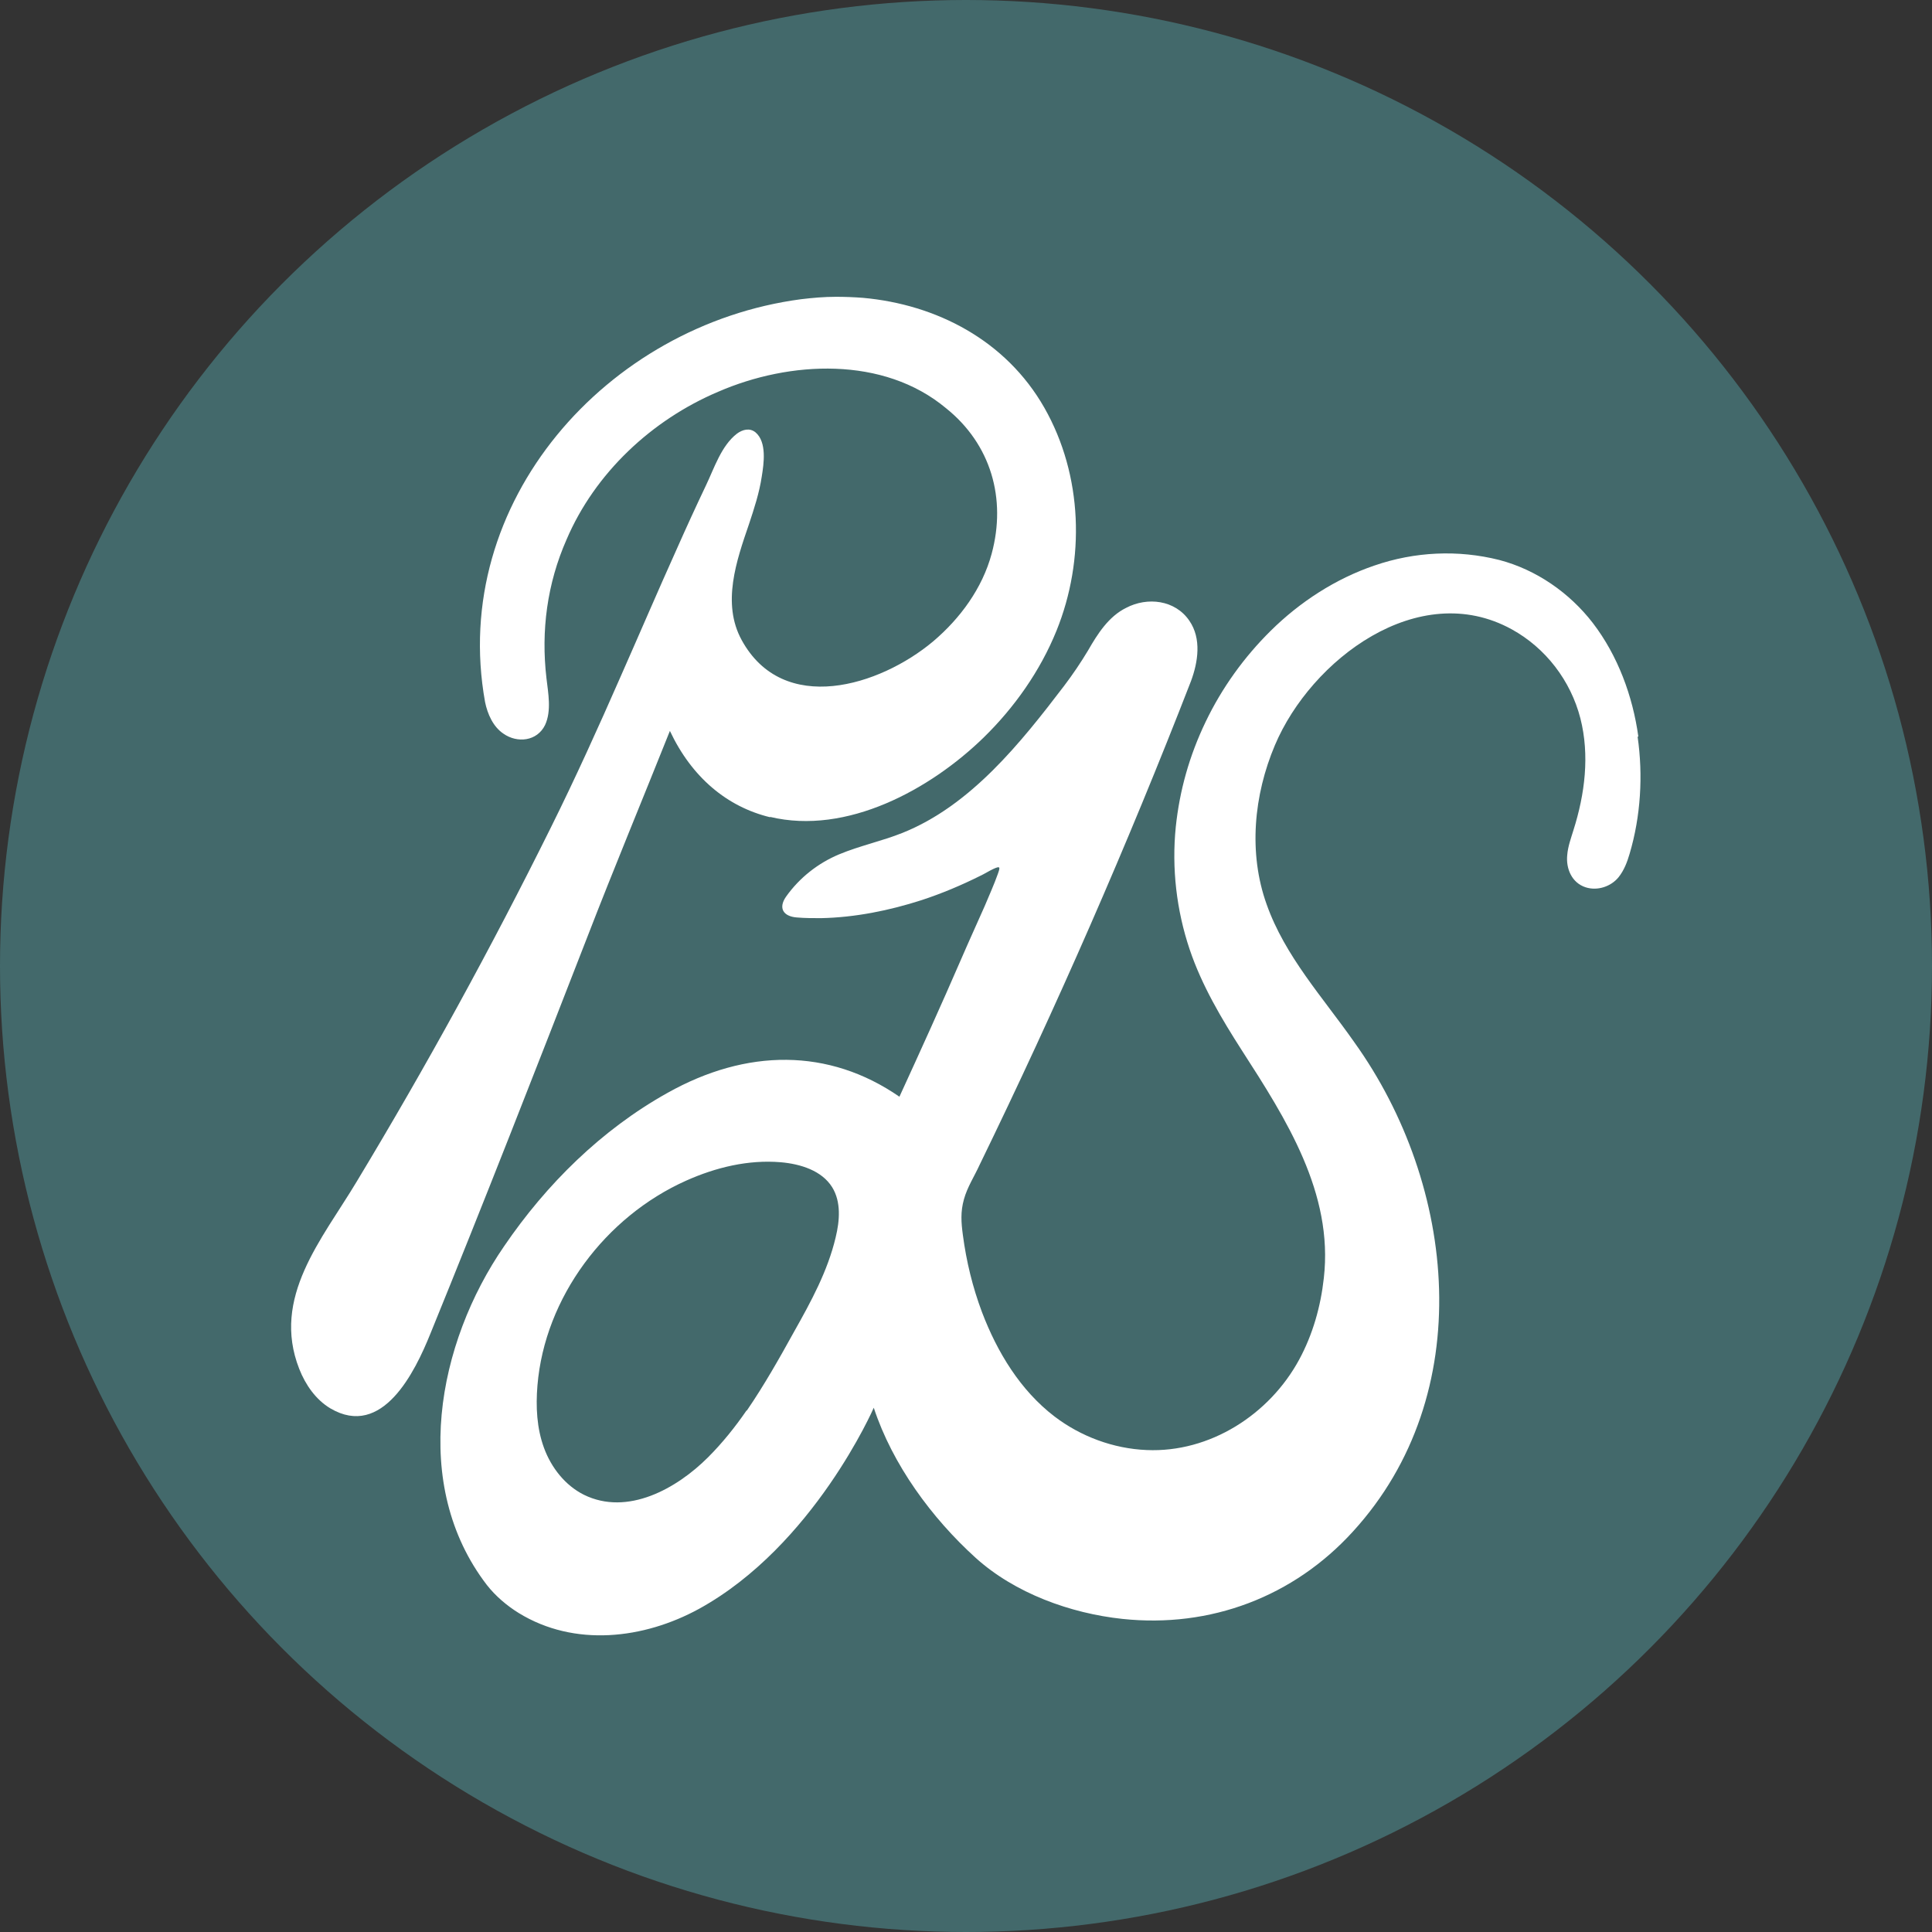
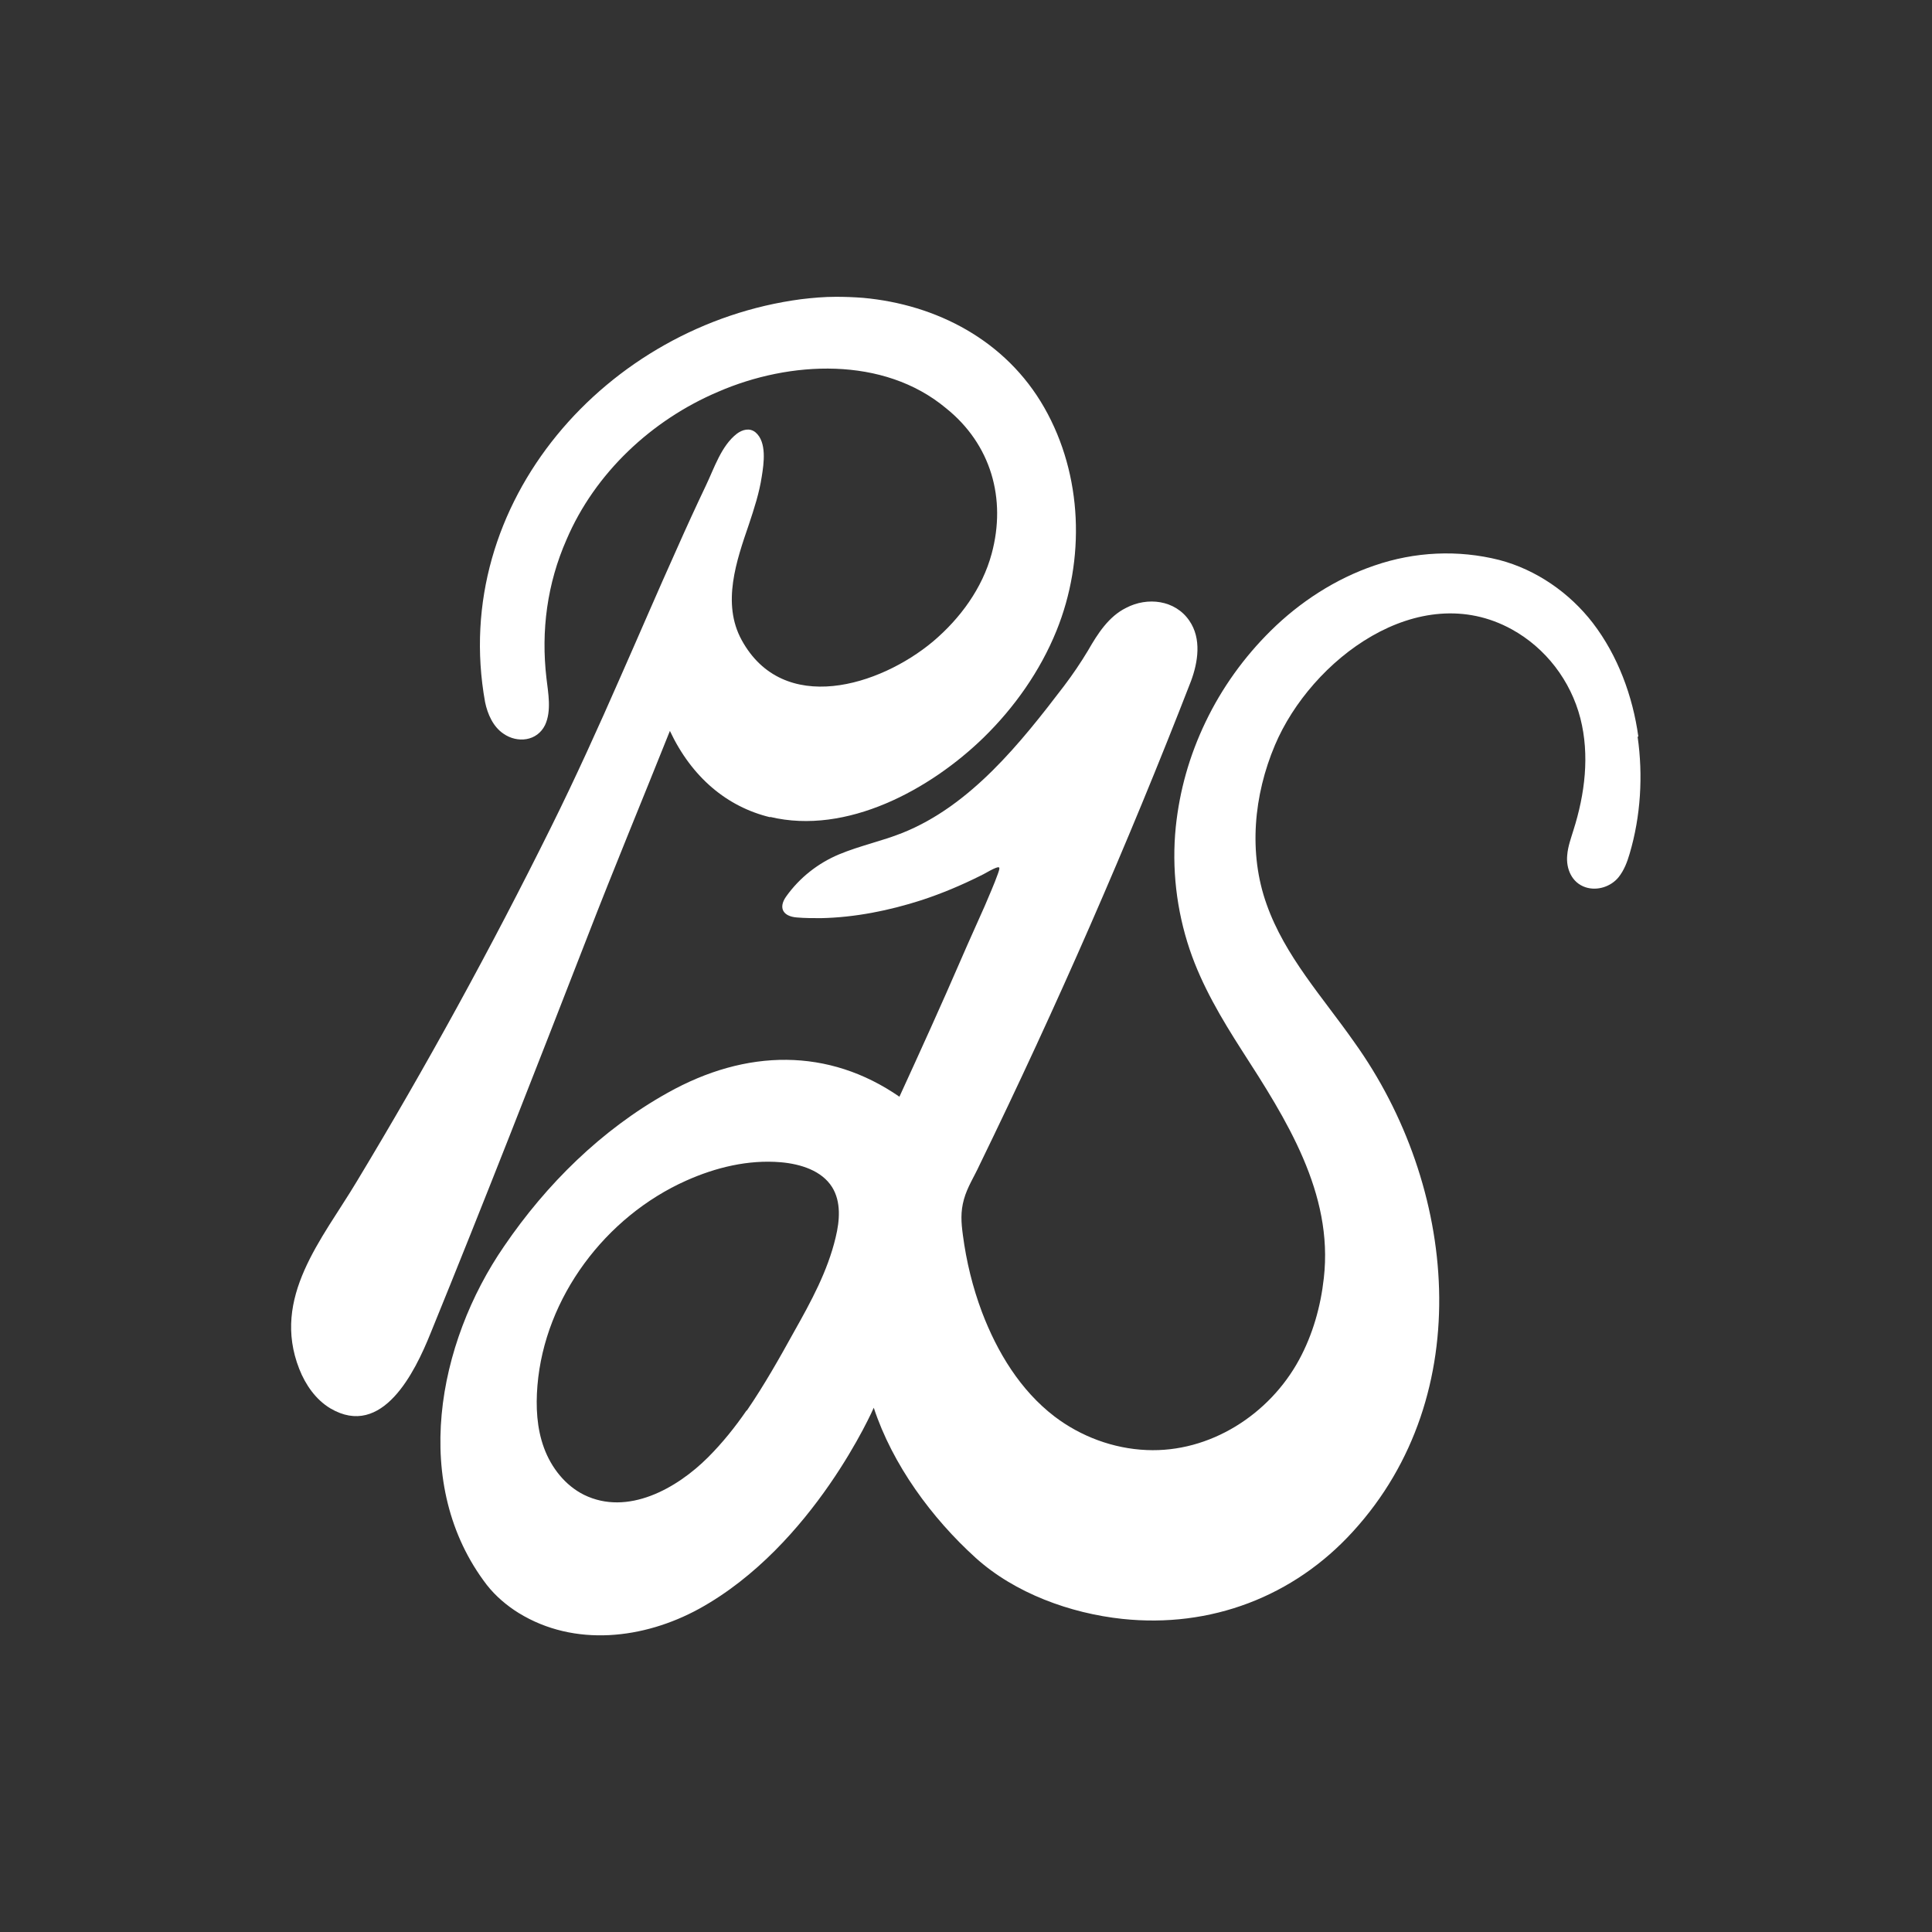
<svg xmlns="http://www.w3.org/2000/svg" id="Calque_2" viewBox="0 0 55.72 55.72">
  <rect x="0" y="0" width="55.72" height="55.72" fill="#333333" stroke="none" />
  <defs>
    <style>.cls-1{fill:#43696b;}.cls-1,.cls-2{stroke-width:0px;}.cls-2{fill:#fff;}</style>
  </defs>
  <g id="Calque_2-2">
-     <circle class="cls-1" cx="27.86" cy="27.86" r="27.86" />
    <path class="cls-2" d="m47.25,21.24c-.16-1.16-.59-2.33-1.31-3.27-.67-.87-1.63-1.54-2.7-1.82-1.19-.3-2.44-.24-3.6.16-1.12.38-2.15,1.05-2.99,1.88-.77.76-1.41,1.65-1.88,2.63s-.75,1.98-.86,3.03c-.12,1.19.02,2.4.4,3.53.35,1.04.92,2,1.51,2.92,1.27,1.97,2.64,4.11,2.36,6.56-.09.82-.32,1.63-.71,2.35-.86,1.59-2.58,2.69-4.4,2.61-.96-.04-1.9-.39-2.66-.97-.98-.75-1.65-1.85-2.09-3.01-.27-.72-.45-1.46-.55-2.22-.05-.37-.07-.67.03-1.03s.3-.66.45-.99c2.22-4.56,4.26-9.22,6.1-13.96.2-.54.31-1.22-.05-1.74-.41-.6-1.21-.69-1.82-.37-.51.25-.83.76-1.1,1.23-.21.35-.44.69-.69,1.02-1.25,1.64-2.69,3.45-4.66,4.24-.6.24-1.23.37-1.83.62s-1.14.67-1.53,1.22c-.23.33-.08.57.31.6.23.02.47.02.7.02.98-.02,1.97-.22,2.9-.52.58-.19,1.15-.43,1.69-.7.13-.06.25-.14.38-.2.2-.09.2-.06.13.14-.11.31-.25.62-.38.93-.22.5-.45,1-.67,1.51-.58,1.34-1.18,2.66-1.79,3.99-2.04-1.41-4.41-1.39-6.69-.11-1.9,1.06-3.49,2.63-4.71,4.42-1.93,2.8-2.71,6.89-.5,9.77.25.32.58.6.92.81,1.61.99,3.61.75,5.2-.12,3.31-1.82,5.04-5.8,5.04-5.8.54,1.64,1.67,3.18,2.94,4.33,1.13,1.02,2.73,1.6,4.23,1.76,2.54.27,4.94-.64,6.65-2.52,3.61-3.95,3-9.98.04-14.11-.91-1.3-2-2.48-2.53-3.98-.53-1.48-.37-3.15.24-4.59,1.04-2.46,4.14-4.82,6.83-3.34.98.54,1.7,1.48,1.98,2.57.27,1.06.13,2.18-.2,3.22-.07.23-.16.47-.18.72-.04.39.13.8.53.93.34.11.73-.02.95-.29.16-.2.25-.44.32-.68.32-1.08.39-2.26.23-3.37Zm-25.72,19.44c-.33.48-.7.94-1.11,1.35-.9.9-2.32,1.7-3.58,1.08-.54-.27-.94-.78-1.15-1.35s-.24-1.19-.19-1.8c.21-2.54,1.96-4.87,4.29-5.91.85-.38,1.79-.61,2.73-.53.57.05,1.18.24,1.48.72.26.42.22.96.1,1.45-.23.97-.71,1.85-1.2,2.72-.42.76-.86,1.54-1.36,2.27Z" />
-     <path class="cls-2" d="m22.21,23.56c2.21.53,4.62-.79,6.16-2.29.89-.87,1.63-1.92,2.1-3.08.83-2.05.76-4.48-.35-6.43s-3.12-2.98-5.23-3.17c-.26-.02-.52-.03-.78-.03-.34,0-.68.03-1.01.07-5.59.74-10.15,5.85-9.11,11.62.07.34.23.71.53.91.4.28.97.22,1.2-.25.19-.41.09-.92.04-1.35-.16-1.37.02-2.73.58-4,.82-1.92,2.46-3.45,4.37-4.26,2.07-.9,4.77-1.03,6.57.47,1.3,1.04,1.75,2.61,1.32,4.2-.27,1-.91,1.87-1.69,2.53-1.54,1.29-4.32,2.15-5.52-.04-.58-1.06-.15-2.29.21-3.34.15-.45.3-.91.37-1.38.06-.37.15-.99-.18-1.27-.17-.14-.38-.08-.54.04-.45.35-.65.99-.89,1.49-.29.61-.57,1.22-.84,1.83-.55,1.22-1.08,2.46-1.62,3.68-.64,1.46-1.3,2.92-2.01,4.35-1.73,3.49-3.6,6.9-5.61,10.23-.99,1.65-2.46,3.33-1.65,5.39.18.46.48.89.9,1.14,1.5.88,2.44-1.06,2.88-2.15,1.55-3.8,3.04-7.62,4.53-11.45.77-1.99,1.59-3.96,2.38-5.94.63,1.34,1.65,2.19,2.89,2.49Zm-.58-10.39s0,0,0,0c0,0,0,0,0,0Z" />
+     <path class="cls-2" d="m22.21,23.56c2.21.53,4.62-.79,6.16-2.29.89-.87,1.63-1.92,2.1-3.08.83-2.05.76-4.48-.35-6.43s-3.12-2.98-5.23-3.17c-.26-.02-.52-.03-.78-.03-.34,0-.68.03-1.01.07-5.59.74-10.15,5.85-9.11,11.62.07.34.23.71.53.91.4.28.97.22,1.2-.25.19-.41.09-.92.04-1.35-.16-1.37.02-2.73.58-4,.82-1.92,2.46-3.45,4.37-4.26,2.07-.9,4.77-1.03,6.57.47,1.3,1.04,1.75,2.61,1.32,4.2-.27,1-.91,1.87-1.69,2.53-1.54,1.29-4.32,2.15-5.52-.04-.58-1.06-.15-2.29.21-3.34.15-.45.3-.91.37-1.38.06-.37.15-.99-.18-1.27-.17-.14-.38-.08-.54.04-.45.35-.65.99-.89,1.49-.29.61-.57,1.22-.84,1.83-.55,1.22-1.08,2.46-1.62,3.68-.64,1.46-1.3,2.92-2.01,4.35-1.73,3.49-3.6,6.9-5.61,10.23-.99,1.65-2.46,3.33-1.65,5.39.18.46.48.89.9,1.14,1.5.88,2.44-1.06,2.88-2.15,1.55-3.8,3.04-7.62,4.53-11.45.77-1.99,1.59-3.96,2.38-5.94.63,1.34,1.65,2.19,2.89,2.49Zm-.58-10.39s0,0,0,0c0,0,0,0,0,0" />
  </g>
</svg>